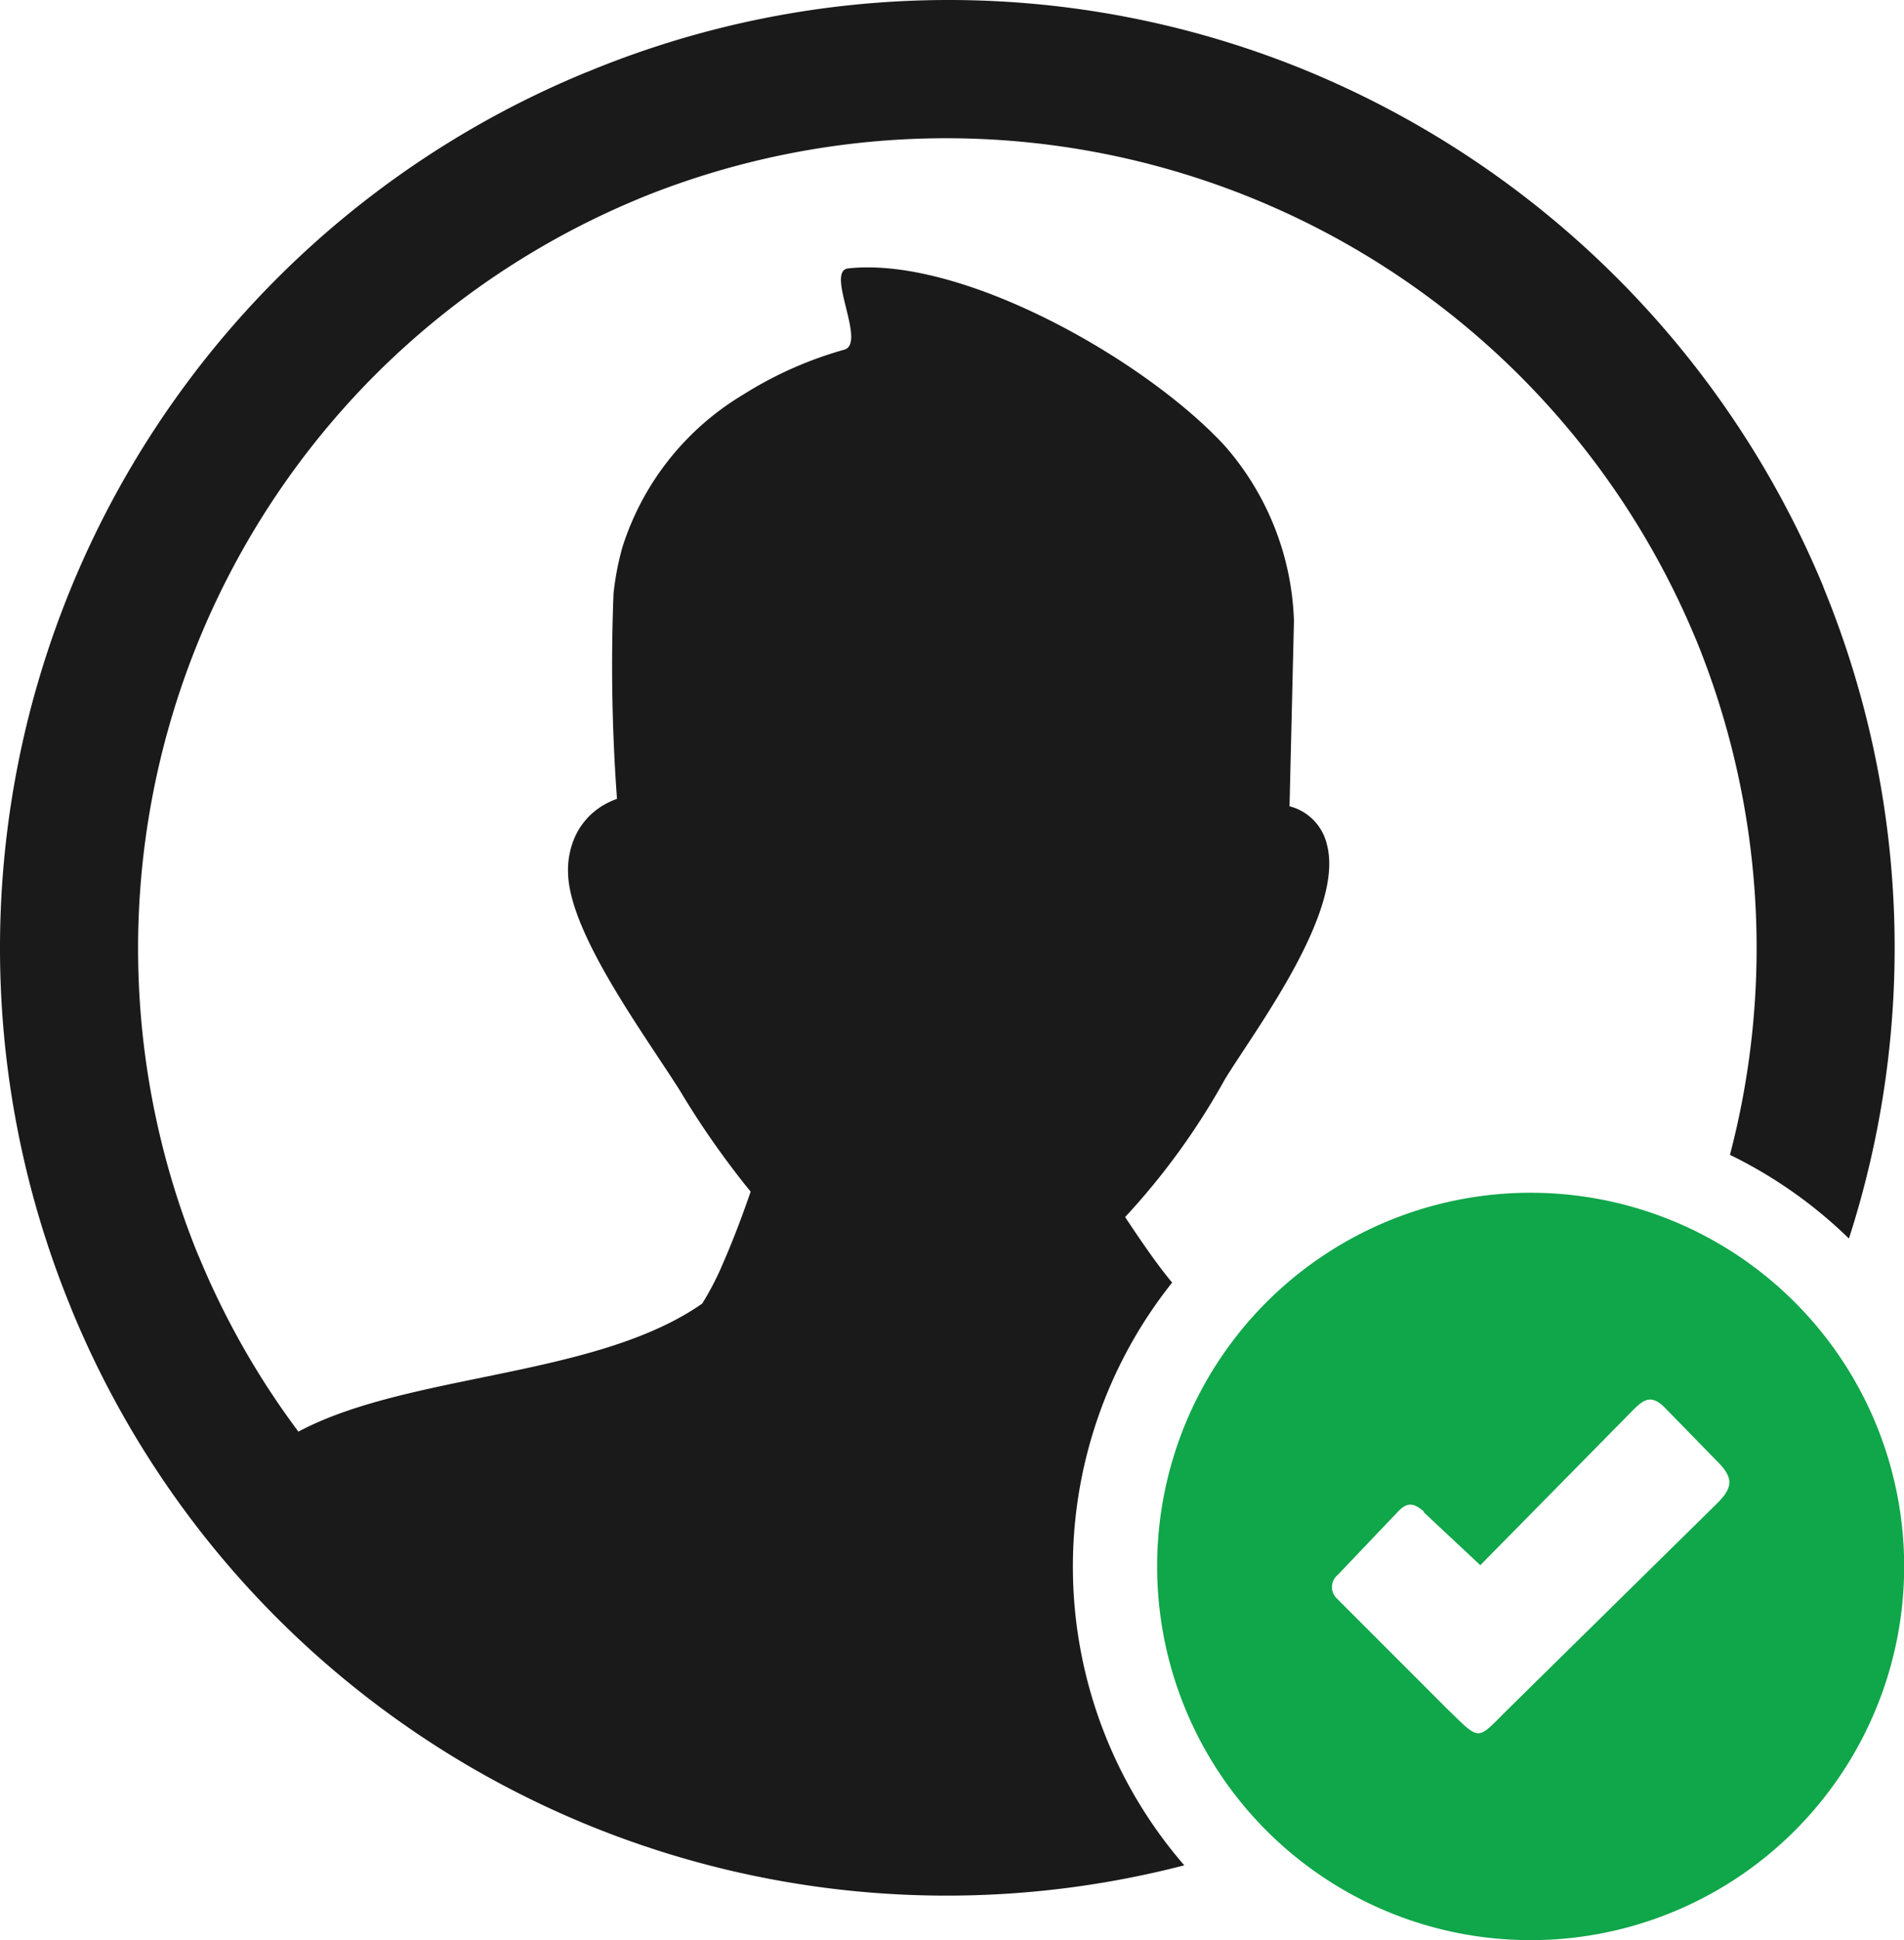
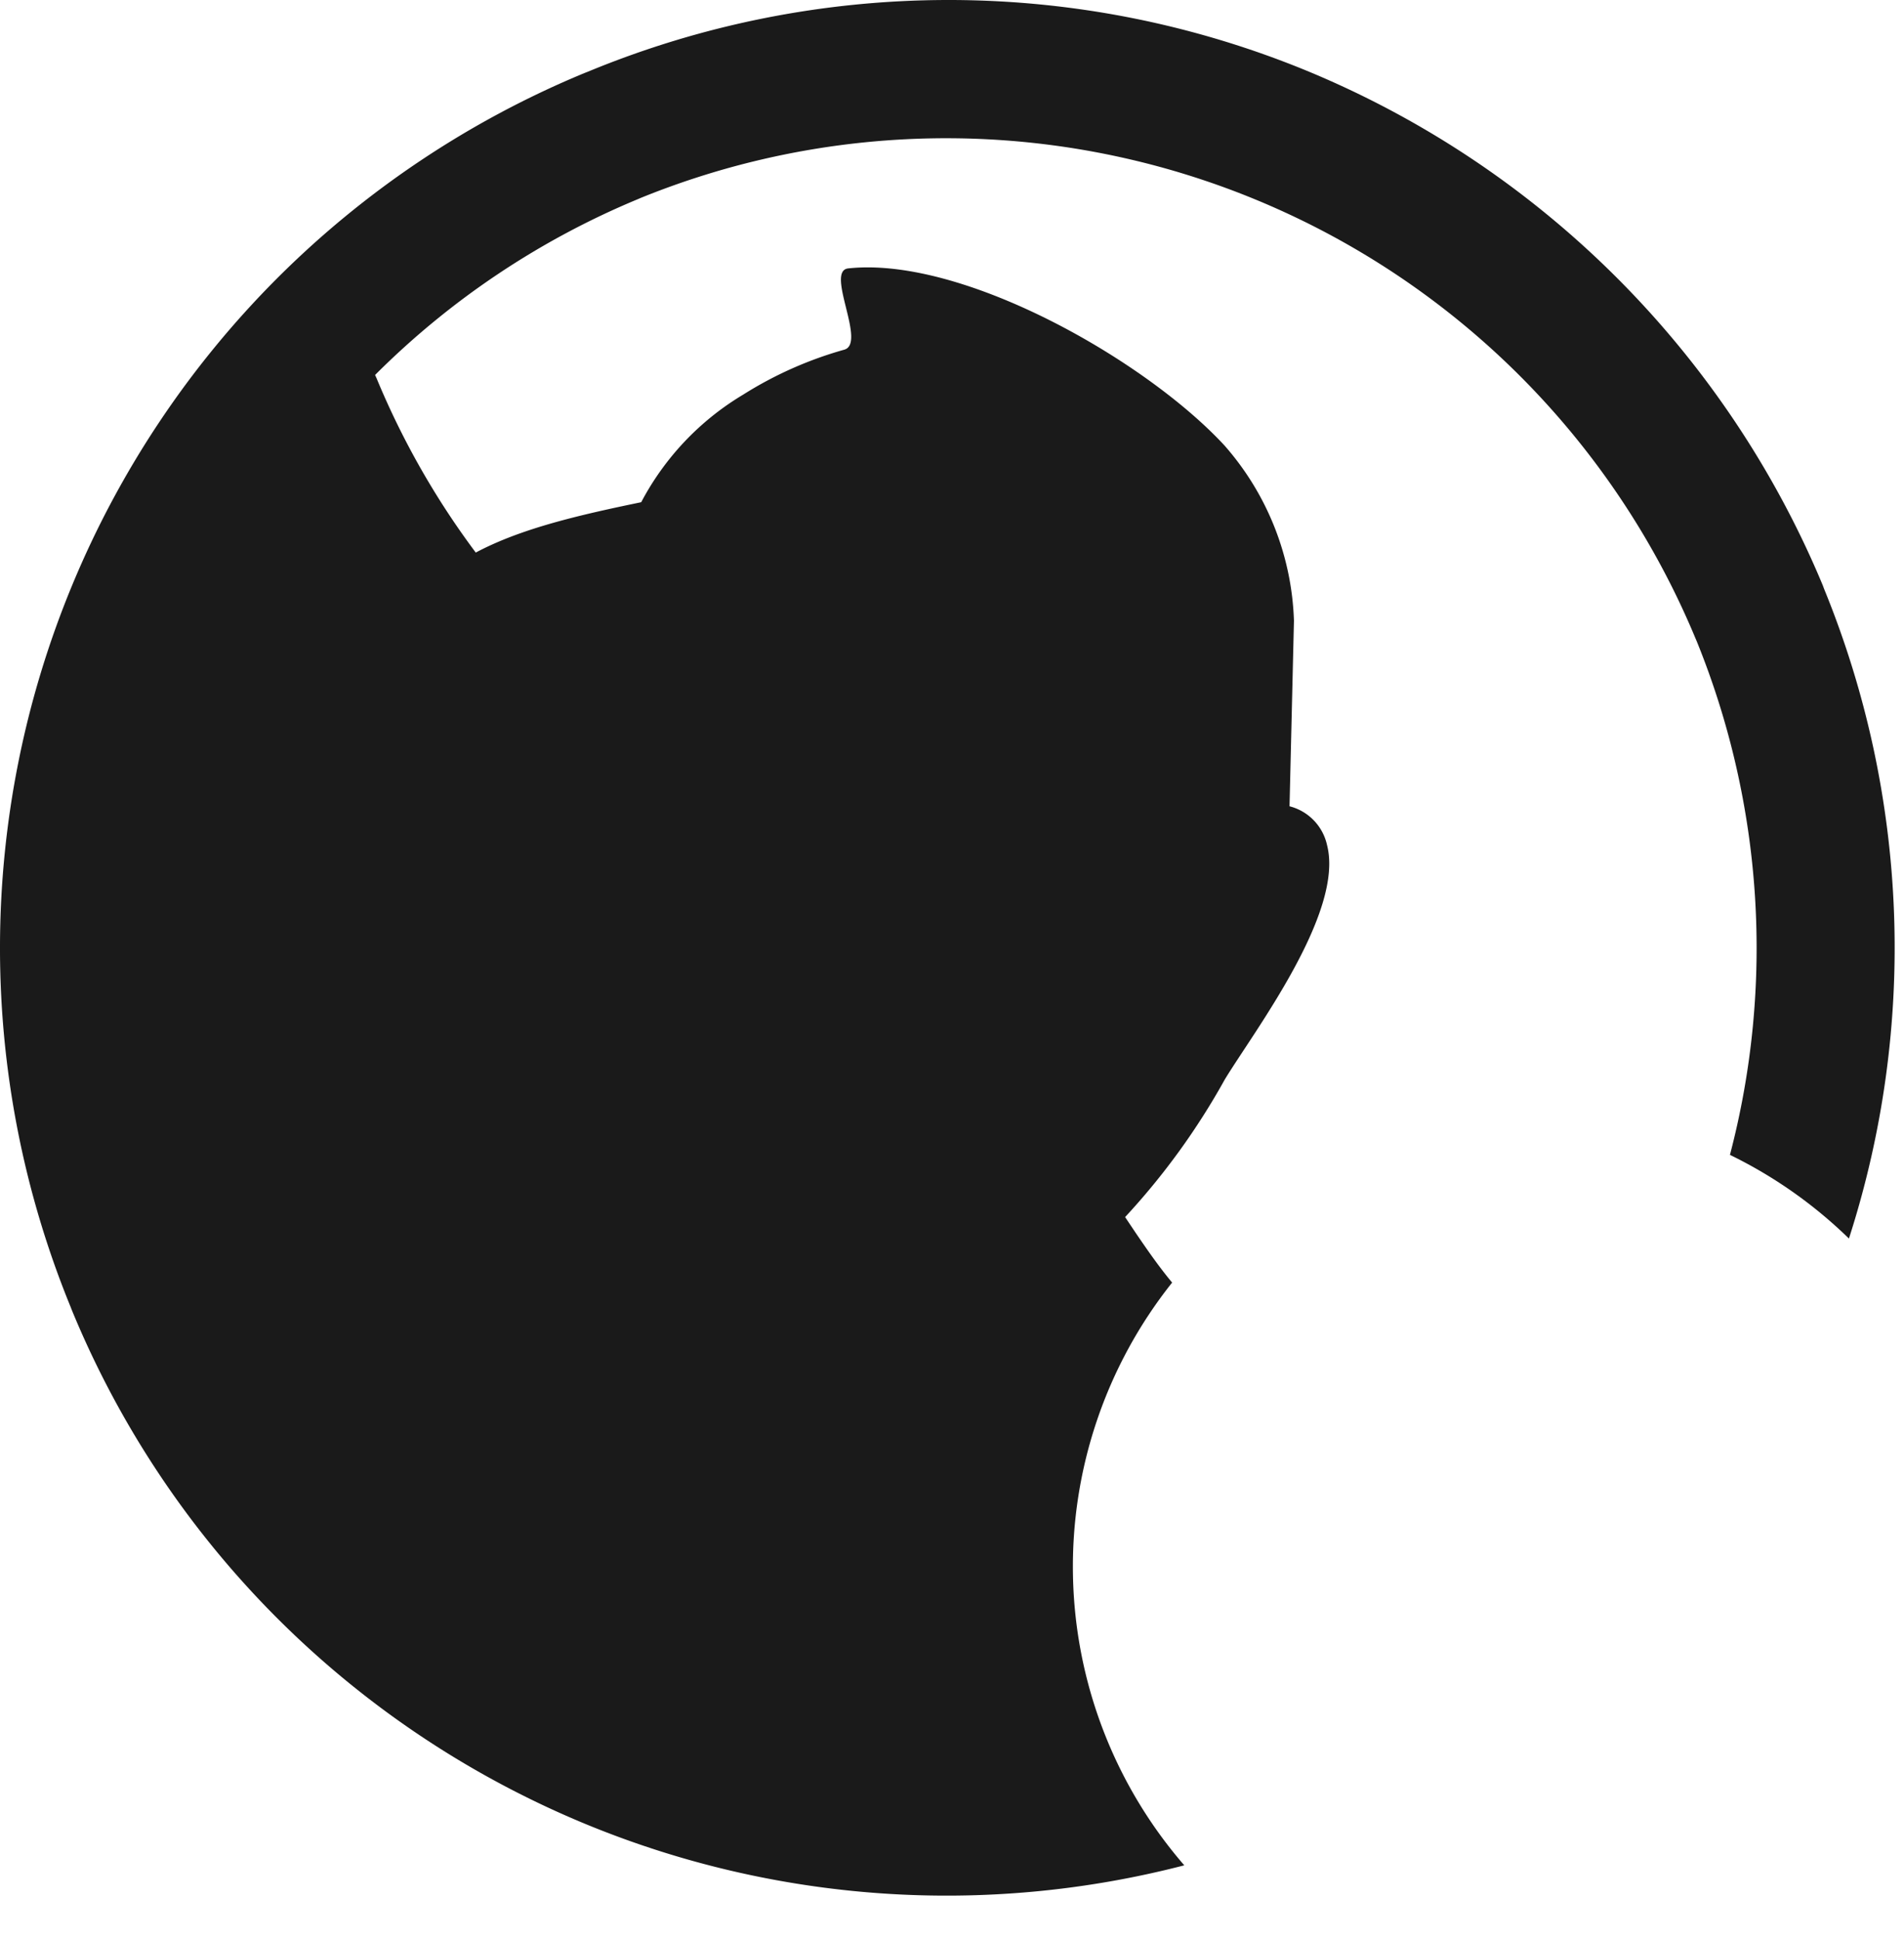
<svg xmlns="http://www.w3.org/2000/svg" id="Layer_1" data-name="Layer 1" viewBox="0 0 120.66 122.88">
  <defs>
    <style>.cls-1{fill:#1a1a1a;}.cls-2{fill:#10a64a;fill-rule:evenodd;}</style>
  </defs>
  <title>approved-profile</title>
-   <path class="cls-1" d="M60,0A59.69,59.69,0,0,1,83,4.56h0a60.39,60.39,0,0,1,32.51,32.51l.09.24a60,60,0,0,1,1.57,41.14,28.91,28.91,0,0,0-7.54-5.3,51.64,51.64,0,0,0-2.1-32.52l-.09-.21A51.48,51.48,0,0,0,96.28,23.77v0A51.44,51.44,0,0,0,40.62,12.53l-.21.09A51.46,51.46,0,0,0,23.77,23.75l0,0A51.44,51.44,0,0,0,12.53,79.43l.09.2a51,51,0,0,0,6.29,11.05c7-3.73,18.83-3.39,25.59-8.11a18.33,18.33,0,0,0,1.36-2.65c.69-1.57,1.31-3.28,1.71-4.44A54.46,54.46,0,0,1,43.1,69.1c-2.17-3.45-7-9.93-7.1-13.78A5.18,5.18,0,0,1,36.44,53,4.45,4.45,0,0,1,38,51.15a4.92,4.92,0,0,1,1.1-.55,115.73,115.73,0,0,1-.22-13,17.79,17.79,0,0,1,.56-2.93A17.37,17.37,0,0,1,47.09,25a24.28,24.28,0,0,1,6.41-2.85c1.44-.4-1.23-5,.26-5.15C61,16.22,72.58,22.79,77.6,28.22A17.66,17.66,0,0,1,82,39.32l-.28,11.75h0a3.26,3.26,0,0,1,2.38,2.47c1.09,4.28-4.63,11.79-6.48,14.83a44.62,44.62,0,0,1-6.32,8.72l.67,1c.73,1.07,1.47,2.14,2.31,3.15a28.88,28.88,0,0,0,.77,36.91,60,60,0,0,1-38-2.64h0a60.08,60.08,0,0,1-19.47-13v0A59.8,59.8,0,0,1,4.56,83l-.09-.23a60,60,0,0,1,.09-45.67h0a60,60,0,0,1,13-19.47h0a60,60,0,0,1,19.47-13l.23-.09A59.8,59.8,0,0,1,60,0Z" />
-   <path class="cls-2" d="M97,75.55A23.67,23.67,0,1,1,73.33,99.21,23.66,23.66,0,0,1,97,75.55ZM90.23,95.79l3.58,3.35,9.36-9.5c.83-.83,1.34-1.5,2.35-.46l3.29,3.37c1.08,1.06,1,1.69,0,2.68L95.69,108.14c-2.15,2.11-1.78,2.24-4,.08l-7-7a1,1,0,0,1,.1-1.48l3.81-4c.58-.61,1-.55,1.63,0Z" />
+   <path class="cls-1" d="M60,0A59.69,59.69,0,0,1,83,4.56h0a60.39,60.39,0,0,1,32.51,32.51l.09.24a60,60,0,0,1,1.57,41.14,28.91,28.91,0,0,0-7.54-5.3,51.64,51.64,0,0,0-2.1-32.52l-.09-.21A51.48,51.48,0,0,0,96.28,23.77v0A51.44,51.44,0,0,0,40.62,12.53l-.21.09A51.46,51.46,0,0,0,23.77,23.75l0,0l.09.2a51,51,0,0,0,6.29,11.05c7-3.73,18.83-3.39,25.59-8.11a18.33,18.33,0,0,0,1.36-2.65c.69-1.57,1.31-3.28,1.71-4.44A54.46,54.46,0,0,1,43.1,69.1c-2.17-3.45-7-9.93-7.1-13.78A5.18,5.18,0,0,1,36.44,53,4.45,4.45,0,0,1,38,51.15a4.92,4.92,0,0,1,1.1-.55,115.73,115.73,0,0,1-.22-13,17.79,17.79,0,0,1,.56-2.93A17.37,17.37,0,0,1,47.09,25a24.28,24.28,0,0,1,6.41-2.85c1.44-.4-1.23-5,.26-5.15C61,16.22,72.58,22.79,77.6,28.22A17.66,17.66,0,0,1,82,39.32l-.28,11.75h0a3.26,3.26,0,0,1,2.38,2.47c1.09,4.28-4.63,11.79-6.48,14.83a44.62,44.62,0,0,1-6.32,8.72l.67,1c.73,1.07,1.47,2.14,2.31,3.15a28.88,28.88,0,0,0,.77,36.91,60,60,0,0,1-38-2.64h0a60.08,60.08,0,0,1-19.47-13v0A59.8,59.8,0,0,1,4.56,83l-.09-.23a60,60,0,0,1,.09-45.67h0a60,60,0,0,1,13-19.47h0a60,60,0,0,1,19.47-13l.23-.09A59.8,59.8,0,0,1,60,0Z" />
</svg>